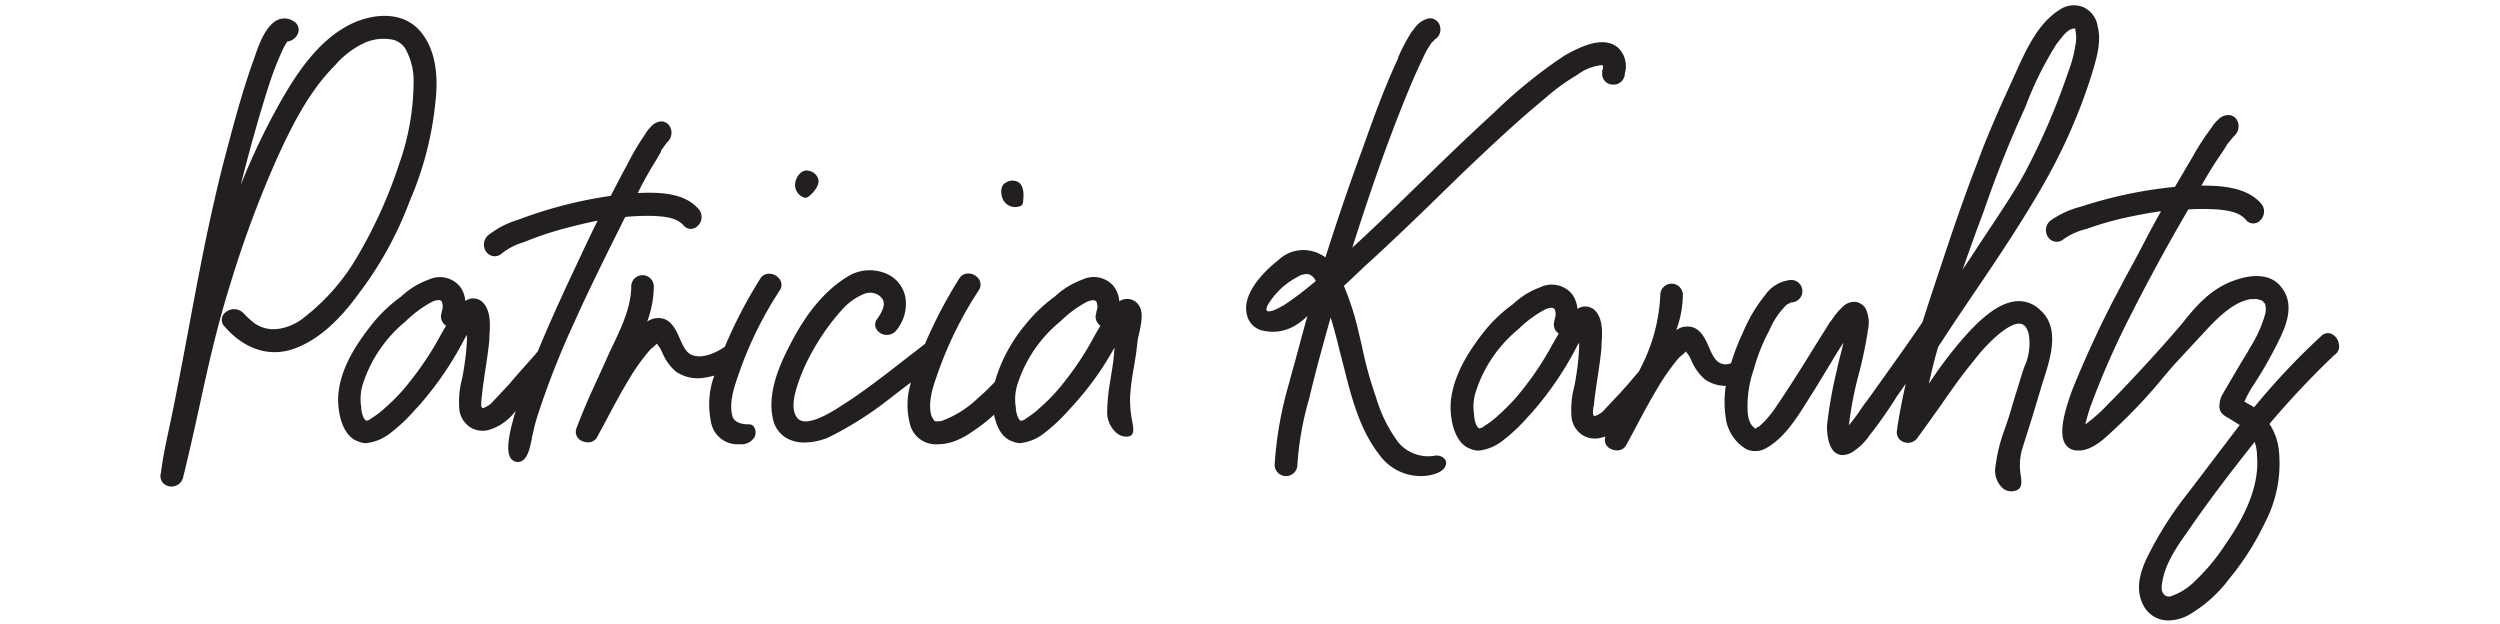
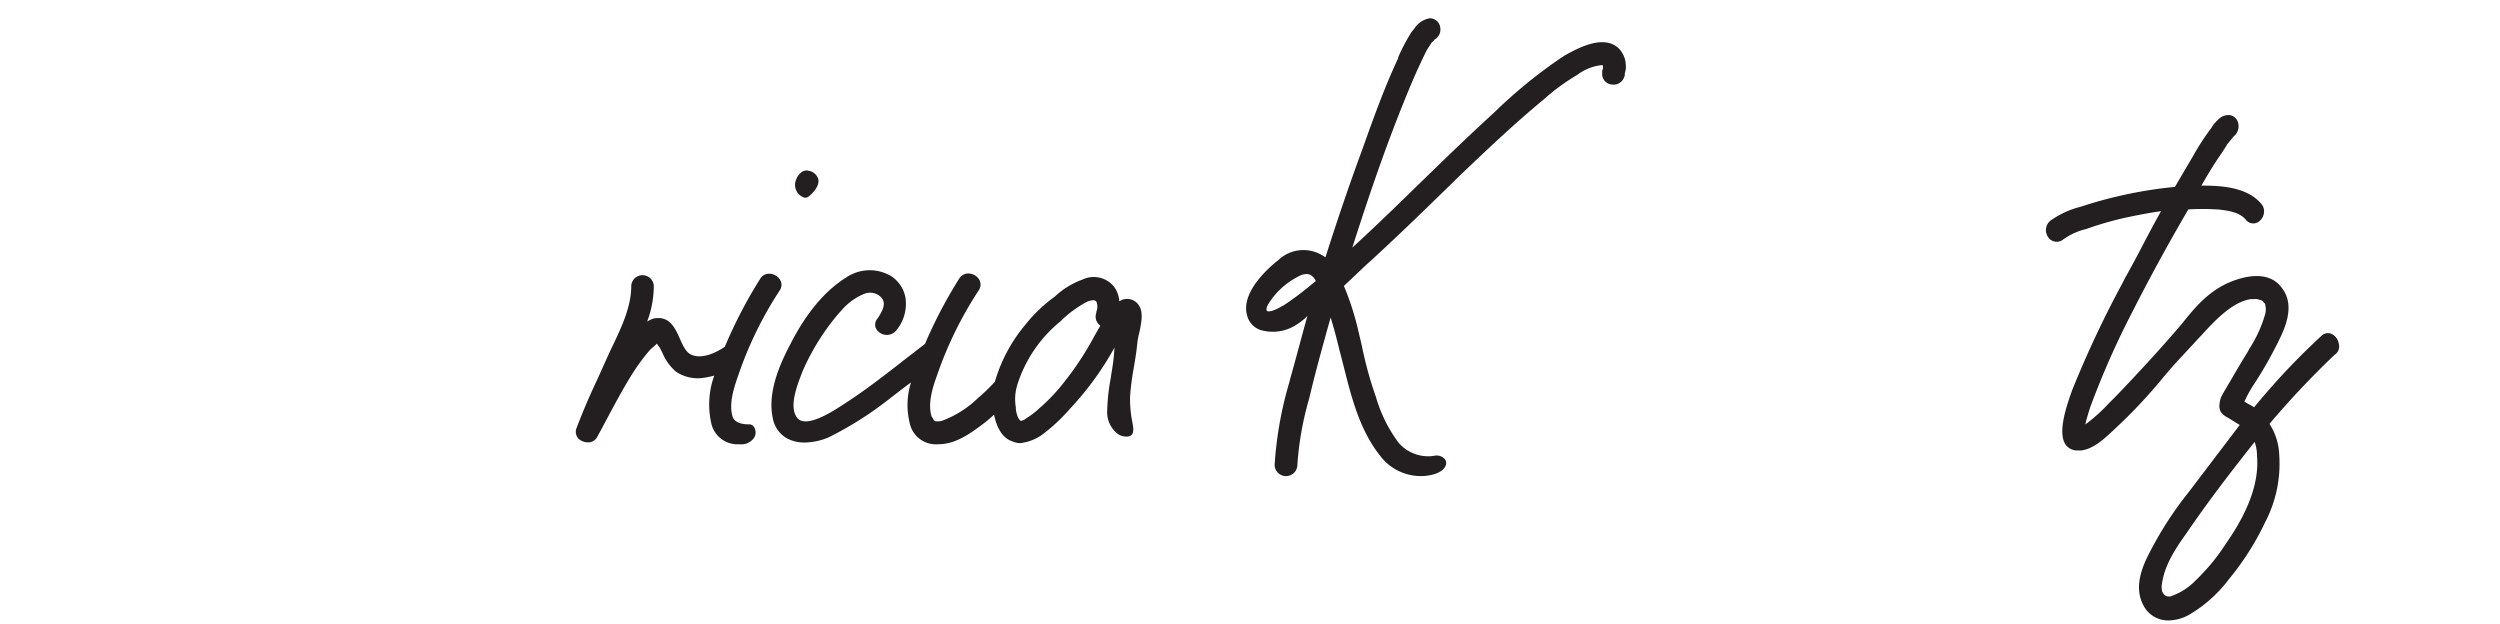
<svg xmlns="http://www.w3.org/2000/svg" id="svg4196" viewBox="0 0 320.78 80.11">
  <defs>
    <style>.cls-1{fill:#231f20;}</style>
  </defs>
-   <path class="cls-1" d="M89.59,26.77c-1.78-2-4.86-2.14-7.76-2a49.06,49.06,0,0,1,2.41-4.3l.57-1a.57.57,0,0,0,0-.14s0,0,0,0l0,0,.77-1.05a1.64,1.64,0,0,0,.4-2,1.31,1.31,0,0,0-1-.7,1.84,1.84,0,0,0-1.49.72,3.92,3.92,0,0,0-.71.92l-.08.13a31.33,31.33,0,0,0-2.18,3.69c-.19.36-.38.72-.59,1.09l-1.57,3a56.15,56.15,0,0,0-11.48,2.92l-.5.18a11.35,11.35,0,0,0-3.79,2,1.59,1.59,0,0,0-.13,2.17,1.32,1.32,0,0,0,1.89.15,8.3,8.3,0,0,1,2.88-1.48,42.49,42.49,0,0,1,5.21-1.76c1.43-.37,2.83-.72,4.25-1-.74,1.46-1.44,2.95-2.12,4.4s-1.33,2.82-2,4.26l-.41.9C71.08,40.24,70,42.64,69,45.1c-.58.68-1.19,1.37-1.76,2-.71.8-1.38,1.56-1.89,2.18l-1.88,2-.15.16a2.85,2.85,0,0,1-1.24.89.28.28,0,0,1-.22,0c-.2-.18-.09-1-.05-1.32.12-1.27.31-2.5.49-3.69s.37-2.43.49-3.72l0-.4c.1-1.33.23-3.14-.71-4.25a1.74,1.74,0,0,0-2.38-.33A3.55,3.55,0,0,0,59,36.74a3.36,3.36,0,0,0-4-.86,10.23,10.23,0,0,0-3.55,2.19,18.73,18.73,0,0,0-3.78,3.61C45.85,44,43.78,47,43.42,50.5c-.18,2,.36,5.41,2.52,6.13a2.49,2.49,0,0,0,1.05.23,6,6,0,0,0,2.94-1.17,21.63,21.63,0,0,0,3.36-3.15l.48-.51a42.35,42.35,0,0,0,5.94-8.75,1.55,1.55,0,0,0,.2-.32c0,.19,0,.38,0,.57v.14a30.11,30.11,0,0,1-.4,3.69c-.06.44-.15.9-.25,1.35a11.53,11.53,0,0,0-.32,3.86,3.17,3.17,0,0,0,1.35,2.22,3,3,0,0,0,2.38.39,6.62,6.62,0,0,0,3.5-2.47c-.78,2.62-1.34,5.09-.63,6.1a1.14,1.14,0,0,0,.89.47h0c1.21,0,1.56-1.74,1.81-3,0-.19.07-.37.11-.54.16-.74.34-1.5.58-2.26A106.17,106.17,0,0,1,73.7,41.34l.52-1.17c1.92-4.17,4-8.32,6-12.33a27.69,27.69,0,0,1,3.6-.13H84c1.31.09,2.8.2,3.69,1.19A1.2,1.2,0,0,0,89.5,29,1.54,1.54,0,0,0,89.59,26.77Zm-32.34,15c-.26.44-.51.88-.76,1.32a39.52,39.52,0,0,1-4,6,23.17,23.17,0,0,1-3,3.17,10.68,10.68,0,0,1-1.81,1.39,1.21,1.21,0,0,1-.67.33c-.4-.15-.66-1.13-.66-1.76a6.33,6.33,0,0,1,.23-3,17.24,17.24,0,0,1,5.48-8,14.66,14.66,0,0,1,3.35-2.48,2.35,2.35,0,0,1,.86-.24.48.48,0,0,1,.41.19,1.67,1.67,0,0,1,0,1.27c0,.15-.06.3-.08.44A1.39,1.39,0,0,0,57.25,41.8Z" />
  <path class="cls-1" d="M100.05,37.26a1.24,1.24,0,0,0,.07-1.31,1.66,1.66,0,0,0-1.41-.83,1.32,1.32,0,0,0-1.18.67A60.28,60.28,0,0,0,93,44.5c-1.36.91-3.06,1.59-4.32,1-.68-.31-1.06-1.17-1.46-2.08-.6-1.34-1.34-3-3.43-2.53a4.35,4.35,0,0,0-.75.37,13.18,13.18,0,0,0,.85-4.62,1.45,1.45,0,0,0-2.89,0c0,2.7-1.21,5.25-2.38,7.71-.22.45-.43.9-.63,1.34-.45,1-.9,2-1.35,3-1,2.11-1.85,4.1-2.68,6.28a1.27,1.27,0,0,0,.73,1.62,1.74,1.74,0,0,0,.74.17,1.3,1.3,0,0,0,1.18-.66q.63-1.16,1.26-2.34c.94-1.77,1.92-3.6,3-5.37A26.29,26.29,0,0,1,83.31,45a3.14,3.14,0,0,1,.45-.42c.17-.15.36-.31.53-.49a5.32,5.32,0,0,0,.37.52c.12.22.23.45.34.67a6.35,6.35,0,0,0,1.75,2.42,5,5,0,0,0,3.29.81,10,10,0,0,0,1.61-.32,10.86,10.86,0,0,0-.42,5.95A3.44,3.44,0,0,0,94.88,57h0a2,2,0,0,0,1.89-.84,1.32,1.32,0,0,0,0-1.34.71.71,0,0,0-.63-.37c-.39,0-1.7,0-2.11-.9-.51-1.52,0-3.43.66-5.27A48.06,48.06,0,0,1,100.05,37.26Z" />
  <path class="cls-1" d="M146,39a1.78,1.78,0,0,0-2.38-.33,3.55,3.55,0,0,0-.72-1.94,3.35,3.35,0,0,0-4-.86,10.27,10.27,0,0,0-3.56,2.19,19,19,0,0,0-3.78,3.61A20.11,20.11,0,0,0,127.65,49c-.71.75-1.41,1.44-2.08,2a13.36,13.36,0,0,1-4.72,3,2.08,2.08,0,0,1-.62.06H120a.93.93,0,0,1-.29-.34c0-.08-.1-.17-.17-.27-.48-1.52,0-3.4.67-5.22a48.48,48.48,0,0,1,5.39-11,1.29,1.29,0,0,0,.07-1.31,1.67,1.67,0,0,0-1.41-.83,1.35,1.35,0,0,0-1.19.67,59.73,59.73,0,0,0-4.38,8.36l-2.58,2c-2.47,1.92-5,3.91-7.73,5.67l-.22.14c-1.33.87-4.88,3.18-5.93,1.6-1-1.4.06-4.1.68-5.71l.1-.25a29.6,29.6,0,0,1,4.69-7.45l.2-.21a7.65,7.65,0,0,1,3.08-2.24,2,2,0,0,1,2,.4c.76.71.4,1.63-.36,2.77a1.2,1.2,0,0,0-.26,1.22,1.57,1.57,0,0,0,2.65.33,5.37,5.37,0,0,0,1.19-4.09,4.17,4.17,0,0,0-1.86-2.87,5.36,5.36,0,0,0-5.74.16c-2.72,1.69-5.11,4.53-7.12,8.44-1.44,2.72-3,6.26-2.34,9.54a3.74,3.74,0,0,0,1.88,2.7,4.73,4.73,0,0,0,2.25.51,8.15,8.15,0,0,0,3-.64,44,44,0,0,0,7.55-4.73c1-.76,2-1.56,3.07-2.34a9.6,9.6,0,0,0-.19,5.09A3.43,3.43,0,0,0,120.39,57c2.27,0,4.15-1.41,5.81-2.65l.18-.14c.39-.31.78-.65,1.17-1,.31,1.52,1,3,2.35,3.42a2.49,2.49,0,0,0,1,.23,6,6,0,0,0,2.94-1.17,22.76,22.76,0,0,0,3.38-3.16l.46-.5A38.73,38.73,0,0,0,143,44.6a26.42,26.42,0,0,1-.36,3.12l-.14.91a26.29,26.29,0,0,0-.44,4.25,3.53,3.53,0,0,0,1.18,2.65,1.92,1.92,0,0,0,1.56.47c.79-.15.65-1,.48-1.91a15.05,15.05,0,0,1-.28-3.16,32.56,32.56,0,0,1,.49-3.81c.16-.95.33-1.93.44-3.1a9.44,9.44,0,0,1,.27-1.38C146.45,41.37,146.79,39.92,146,39Zm-4.81,2.79c-.26.44-.51.88-.76,1.32a39,39,0,0,1-3.95,6,22.64,22.64,0,0,1-3,3.17,10.62,10.62,0,0,1-1.8,1.39A1.27,1.27,0,0,1,131,54c-.39-.15-.66-1.13-.66-1.76a6.2,6.2,0,0,1,.24-3,17.1,17.1,0,0,1,5.48-8,14.61,14.61,0,0,1,3.34-2.48,2.4,2.4,0,0,1,.86-.24.51.51,0,0,1,.42.19,1.67,1.67,0,0,1,0,1.27c0,.15-.06.3-.08.44A1.39,1.39,0,0,0,141.21,41.8Z" />
-   <path class="cls-1" d="M269.15,3.36A3.2,3.2,0,0,0,267.3.91a3.2,3.2,0,0,0-3.06.37c-2.74,1.69-4.31,5.19-5.6,8.05l-.29.64c-1.66,3.64-3.23,7.09-4.57,10.75-2,5.14-3.76,10.43-5.45,15.55l-.53,1.58c-.36,1.11-.74,2.27-1.11,3.46-1.74,2.6-4.61,6.58-6.33,9l-1,1.37c-.25.33-.48.66-.71,1a22.46,22.46,0,0,1-1.41,1.88,45.82,45.82,0,0,1,1.27-6.58,54.92,54.92,0,0,0,1.19-5.73,4.28,4.28,0,0,0-.3-2.63,1.82,1.82,0,0,0-1.22-.87,2,2,0,0,0-1.55.45,8.15,8.15,0,0,0-1.46,1.65l-.43.59-2.06,3.29c-1.77,2.88-3.3,5.28-4.84,7.54a12.67,12.67,0,0,1-2.14,2.47l0,0a.67.67,0,0,0-.39.23l-.06.06h0l-.1-.1c-.63-.45-.92-1.29-.92-2.65a14.13,14.13,0,0,1,.81-4.91,23.36,23.36,0,0,1,2-5,10,10,0,0,1,2.22-3.28l.57-.29a1.44,1.44,0,0,0,0-2.88,4.49,4.49,0,0,0-3.33,1.93,19.41,19.41,0,0,0-2.77,4.61,30.14,30.14,0,0,0-1.61,4.13,1.64,1.64,0,0,1-1.4,0c-.68-.31-1.06-1.17-1.46-2.08-.59-1.34-1.34-3-3.43-2.53a4.35,4.35,0,0,0-.75.37,13.18,13.18,0,0,0,.85-4.62,1.45,1.45,0,0,0-2.89,0,22.25,22.25,0,0,1-2.39,9.21c-.11.24-.23.46-.34.69L209,49.17,208,50.3l-1.88,2-.15.16a2.85,2.85,0,0,1-1.24.89.28.28,0,0,1-.22,0c-.2-.18-.09-1,0-1.32.12-1.26.31-2.49.49-3.67s.37-2.44.49-3.74l0-.4c.1-1.33.23-3.14-.71-4.25a1.78,1.78,0,0,0-2.38-.33,3.55,3.55,0,0,0-.72-1.94,3.36,3.36,0,0,0-4-.86,10.23,10.23,0,0,0-3.55,2.19,19,19,0,0,0-3.78,3.61c-1.76,2.27-3.83,5.33-4.19,8.82-.18,2,.36,5.41,2.52,6.13a2.49,2.49,0,0,0,1.05.23,6,6,0,0,0,2.94-1.17A21.63,21.63,0,0,0,196,53.54l.48-.51a42,42,0,0,0,5.94-8.75,1.55,1.55,0,0,0,.2-.32c0,.19,0,.38,0,.57v.12a30.43,30.43,0,0,1-.4,3.71c-.06.44-.15.9-.25,1.35a11.53,11.53,0,0,0-.32,3.86A3.17,3.17,0,0,0,203,55.79a3,3,0,0,0,2.38.39A4.37,4.37,0,0,0,206,56v0a1.27,1.27,0,0,0,.73,1.62,1.74,1.74,0,0,0,.74.17,1.3,1.3,0,0,0,1.18-.66l1.26-2.33c.94-1.78,1.92-3.61,3-5.38A26.29,26.29,0,0,1,215.35,46a3.14,3.14,0,0,1,.45-.42c.17-.15.36-.31.53-.49a5.32,5.32,0,0,0,.37.52c.12.22.23.45.34.67a6.35,6.35,0,0,0,1.75,2.42,4.65,4.65,0,0,0,2.65.81,13.66,13.66,0,0,0,0,4.13,5.44,5.44,0,0,0,2.65,4,2.82,2.82,0,0,0,2.76-.28c2.17-1.29,3.7-3.73,5.06-5.89l.24-.4c.72-1.1,1.41-2.26,2.09-3.38s1.49-2.49,2.29-3.72c-.11.55-.24,1.05-.37,1.55s-.29,1.12-.41,1.73a57.82,57.82,0,0,0-1.33,7.4c0,1,.16,2.86,1.19,3.51a1.5,1.5,0,0,0,.81.23,2.48,2.48,0,0,0,1.11-.29,7.77,7.77,0,0,0,2.41-2.31,55.89,55.89,0,0,0,3.46-4.94l1.13-1.61c-.45,2-.85,4-1.13,6a1.32,1.32,0,0,0,.82,1.46,1.49,1.49,0,0,0,1.78-.47c1-1.36,2-2.79,3-4.17,1.37-2,2.78-4,4.31-5.83,1.32-1.79,4.42-5,6-4.68.47.09.79.52,1,1.32a7.2,7.2,0,0,1-.58,4.24c-.12.35-.24.68-.33,1l-.53,1.73c-.28.88-.5,1.6-.88,2.9-.24.81-.49,1.56-.74,2.27a21,21,0,0,0-1.2,4.8,3.05,3.05,0,0,0,.91,2.82,1.73,1.73,0,0,0,1.11.41,1.91,1.91,0,0,0,.65-.12c.78-.29.68-1.08.57-1.92a7.68,7.68,0,0,1,.14-3.25c.28-.91.5-1.6.7-2.23.48-1.51.85-2.7,1.72-5.63.1-.35.22-.72.35-1.12.91-2.84,2.17-6.73-.43-9a3.9,3.9,0,0,0-2.88-1.13c-2.55.1-5.09,2.64-6.78,4.53a51.75,51.75,0,0,0-4.43,5.8l-.16.23,0-.08c.36-1.58.71-3.08,1.17-4.6,1.55-2.4,3.17-4.8,4.74-7.12,3-4.42,6.07-9,8.79-13.77a71.9,71.9,0,0,0,6-13.53l.23-.74C269,7.51,269.68,5.34,269.15,3.36ZM255.41,29.18c-.62.93-1.23,1.85-1.81,2.74s-1.15,1.76-1.76,2.63c.58-1.65,1.17-3.3,1.75-4.91l1-2.68h0a141.73,141.73,0,0,1,5.3-13.25,43.16,43.16,0,0,1,4-8.08l.35-.44c.52-.67,1.16-1.5,1.89-1.53l.16,0,0,.19a4.75,4.75,0,0,1,0,2,16.62,16.62,0,0,1-.89,3.33A88.73,88.73,0,0,1,259.9,22C258.78,24.1,257.06,26.68,255.41,29.18ZM200,42.8l-.77,1.33a38.81,38.81,0,0,1-3.94,5.95,23.86,23.86,0,0,1-3,3.17,9.73,9.73,0,0,1-1.81,1.39,1.16,1.16,0,0,1-.67.33c-.4-.15-.66-1.13-.66-1.76a6.33,6.33,0,0,1,.23-3,17.17,17.17,0,0,1,5.48-8,14.59,14.59,0,0,1,3.35-2.48,2.35,2.35,0,0,1,.86-.24.48.48,0,0,1,.41.19,1.67,1.67,0,0,1,0,1.27c0,.15-.06.3-.08.44A1.39,1.39,0,0,0,200,42.8Z" />
  <path class="cls-1" d="M300.09,44.09a1.65,1.65,0,0,0-1-1.28,1.18,1.18,0,0,0-1.24.3,90,90,0,0,0-8.62,9.15c-.22-.15-.43-.26-.64-.38a5.06,5.06,0,0,1-.62-.37.77.77,0,0,1,.09-.13,13.55,13.55,0,0,1,1.16-2.08,53,53,0,0,0,3-5.24c.84-1.67,2.42-4.79.55-7.14-1.12-1.56-3.21-1.92-5.9-1-3.28,1.1-5.22,3.51-6.92,5.64l0,0c-2.54,3-6.14,6.9-8.63,9.46l-.67.67a22.09,22.09,0,0,1-3.07,2.77l.09-.43c.2-.71.4-1.44.68-2.18A105.69,105.69,0,0,1,273.62,40l.57-1.13c2.11-4.08,4.33-8.13,6.6-12a28.61,28.61,0,0,1,3.6,0l.15,0c1.31.15,2.8.32,3.64,1.34h0a1.2,1.2,0,0,0,1.77.13,1.61,1.61,0,0,0,.54-1,1.46,1.46,0,0,0-.35-1.2c-1.7-2-4.75-2.35-7.67-2.32.73-1.29,1.55-2.68,2.61-4.19l.6-.94a.25.25,0,0,0,.05-.13l0,0s0,0,.05-.05l.82-1a1.67,1.67,0,0,0,.49-2,1.3,1.3,0,0,0-1-.74,1.83,1.83,0,0,0-1.53.64,4.13,4.13,0,0,0-.76.91l-.07.11A31.39,31.39,0,0,0,281.41,20l-.64,1.08-1.7,2.9a56,56,0,0,0-11.61,2.39l-.5.16a11.62,11.62,0,0,0-3.89,1.8,1.58,1.58,0,0,0-.22,2.17,1.32,1.32,0,0,0,1.88.23,8.28,8.28,0,0,1,2.94-1.34A42.54,42.54,0,0,1,273,27.87c1.44-.3,2.86-.58,4.29-.77-.81,1.43-1.58,2.88-2.32,4.3s-1.45,2.76-2.24,4.16l-.43.84a135,135,0,0,0-6.42,13.67l-.06.17c-.9,2.51-1.79,5.55-.7,6.91a1.82,1.82,0,0,0,1.49.65l.41,0c1.54-.17,2.91-1.43,4-2.45l.47-.44a65.71,65.71,0,0,0,6.19-6.62l1.2-1.4,3.4-3.67h0l.1-.1.44-.48s0,0,0,0c1.66-1.81,3.78-3.94,6-4.26l.34,0a1.29,1.29,0,0,1,.73.09.84.84,0,0,1,.51.23.6.6,0,0,0,.25.27.43.43,0,0,1,0,.11,2.4,2.4,0,0,1,0,1.22,16.17,16.17,0,0,1-1.88,4.21c-.15.25-.29.5-.41.72-.74,1.18-1.4,2.32-2.09,3.5l-.93,1.58c-.05.1-.1.2-.16.3a2.61,2.61,0,0,0-.38,1.18c-.18,1.12.55,1.53,1.14,1.85l1.44.89-6.61,8.7a45.57,45.57,0,0,0-5.12,8c-1.33,2.62-1.54,4.64-.66,6.38a3.57,3.57,0,0,0,3.26,2,5.57,5.57,0,0,0,2.5-.65,17.42,17.42,0,0,0,5.3-4.71,34.6,34.6,0,0,0,4.57-7.19,16.24,16.24,0,0,0,1.83-8.73,7.75,7.75,0,0,0-1.25-3.94,113.41,113.41,0,0,1,8.34-8.85A1.28,1.28,0,0,0,300.09,44.09ZM277.42,74.84c.31-2.28,1.74-4.5,3.11-6.39,2.72-4,5.79-8,8.77-11.75a5.41,5.41,0,0,1,.3,1.79v0c.29,3.27-1,7-4,11.28a25.66,25.66,0,0,1-3.87,4.7,8,8,0,0,1-3.29,2.07c-.37,0-.68,0-1-.62a2.5,2.5,0,0,1-.07-.46l0-.17a.61.61,0,0,1,0-.19A1,1,0,0,0,277.42,74.84Z" />
  <path class="cls-1" d="M105,23a1.53,1.53,0,0,0-1.26-1.09c-.69-.2-1.36.45-1.61,1.19a1.72,1.72,0,0,0,1.08,2.26.39.39,0,0,0,.18,0,.51.51,0,0,0,.31-.11C104,25.05,105.21,24,105,23Z" />
-   <path class="cls-1" d="M130.74,23.42a1.51,1.51,0,0,0-1.66,0c-.65.3-.74,1.23-.46,2a1.74,1.74,0,0,0,1.6,1.15,2.28,2.28,0,0,0,.69-.12.49.49,0,0,0,.33-.38C131.3,25.68,131.57,24.07,130.74,23.42Z" />
-   <path class="cls-1" d="M53.92,4c-2.45-2.81-6.48-2.17-9.18-.77-4,2.1-6.71,6.22-8.85,10a88.32,88.32,0,0,0-5,10.51c1.13-4.52,2.32-8.76,3.62-12.83A40.2,40.2,0,0,1,36.4,6.11l.44-.77,0,0,0,0a1.71,1.71,0,0,0,1.42-1.13,1.26,1.26,0,0,0-.54-1.46,2.15,2.15,0,0,0-1.93-.26c-1.7.61-2.66,3.46-3.13,4.88-1.52,4.15-2.63,8.37-3.81,12.84l-.2.75c-1.87,7.4-3.09,13.93-4.38,20.84-.62,3.33-1.27,6.78-2,10.43-.18.89-.37,1.78-.56,2.67-.4,1.87-.82,3.8-1.06,5.77a1.35,1.35,0,0,0,.31,1.35,1.56,1.56,0,0,0,1.06.41,1.52,1.52,0,0,0,1.47-1.15c.81-3.29,1.48-6.31,2.12-9.23,1.13-5.19,2.21-10.09,4-15.8a138.82,138.82,0,0,1,6-16.08c1.81-3.94,4-8.42,7.4-11.81A11.17,11.17,0,0,1,47,5.4a6,6,0,0,1,3.51-.28,2.67,2.67,0,0,1,1.74,1.6,8.22,8.22,0,0,1,.82,3.61A31.92,31.92,0,0,1,51.2,21.09,60.22,60.22,0,0,1,46,32.66a27.24,27.24,0,0,1-7,8.09,6.72,6.72,0,0,1-3.31,1.45,4.22,4.22,0,0,1-3-.7,10.76,10.76,0,0,1-1.48-1.35,1.69,1.69,0,0,0-2.36,0,1.2,1.2,0,0,0,0,1.78c2.52,2.9,5.75,3.93,8.86,2.82,2.84-1,5.62-3.35,8.26-7A46.46,46.46,0,0,0,52.57,25.8a42.32,42.32,0,0,0,3.28-12.52C56.35,9.21,55.7,6.1,53.92,4Z" />
  <path class="cls-1" d="M208.53,9.23a2.26,2.26,0,0,0,.08-.87,3.17,3.17,0,0,0-1-2.24c-2-1.72-5.27.14-6.85,1a62.54,62.54,0,0,0-9,7.28l-.63.58c-3,2.75-6,5.66-8.9,8.48s-5.73,5.59-8.71,8.31c2.73-8.57,5-14.89,7.56-21,.67-1.58,1.33-3,2-4.35l.65-1a.78.78,0,0,0,.32-.33,1.49,1.49,0,0,0,.75-1.58,1.34,1.34,0,0,0-1.4-1.16h0a3,3,0,0,0-1.95,1.35l-.33.4a24.24,24.24,0,0,0-1.72,3.26l0,.11c-1.74,3.72-3.16,7.65-4.59,11.68-1.65,4.47-3.16,8.9-4.74,13.87a4.1,4.1,0,0,0-.55-.34,4.66,4.66,0,0,0-5.51.71c-.82.63-4.86,3.94-4,7.06a2.64,2.64,0,0,0,1.75,1.9,5.58,5.58,0,0,0,4.63-.71,7.68,7.68,0,0,0,1.37-1.1c-.39,1.37-.75,2.72-1.13,4.13-.34,1.26-.69,2.55-1.07,3.88l-.12.49a48.16,48.16,0,0,0-1.89,10.59,1.46,1.46,0,0,0,2.92,0A39.77,39.77,0,0,1,168,51.08c.75-3.21,1.6-6.26,2.5-9.49l.24-.85c.39,1.27.76,2.65,1.11,4.11.19.71.37,1.44.56,2.16,1,4,2.08,8.22,4.67,11.46a6.53,6.53,0,0,0,5.7,2.6c1.41-.12,2.4-.59,2.69-1.27a.85.85,0,0,0-.09-.9,1.42,1.42,0,0,0-1.39-.41,5,5,0,0,1-4.58-1.74,18.42,18.42,0,0,1-2.86-5.81,48.15,48.15,0,0,1-1.81-6.59l-.43-1.81a35.75,35.75,0,0,0-1.77-5.61l-.11-.24c.54-.49,1.07-1,1.58-1.48s1.16-1.12,1.78-1.66c3.92-3.59,7.73-7.31,11.43-10.93,3.5-3.34,7.13-6.79,10.86-9.86a26.44,26.44,0,0,1,4.3-3.15,6.23,6.23,0,0,1,3.11-1.25h.13l.07.14a.83.83,0,0,0,0,.31.61.61,0,0,0-.11.35v.33a1.35,1.35,0,0,0,1.31,1.36,1.42,1.42,0,0,0,1.5-.93.8.8,0,0,0,.09-.31.41.41,0,0,0,0-.12s0-.06,0-.08S208.53,9.28,208.53,9.23Zm-43.95,30c-1.29.79-1.86.78-2,.67s-.08-.42.09-.76a9.53,9.53,0,0,1,3.81-3.6,2.35,2.35,0,0,1,1.15-.38,1.22,1.22,0,0,1,.43.08,1.58,1.58,0,0,1,.77.82C167.51,37.16,166.12,38.27,164.58,39.26Zm4.73-3Z" />
</svg>